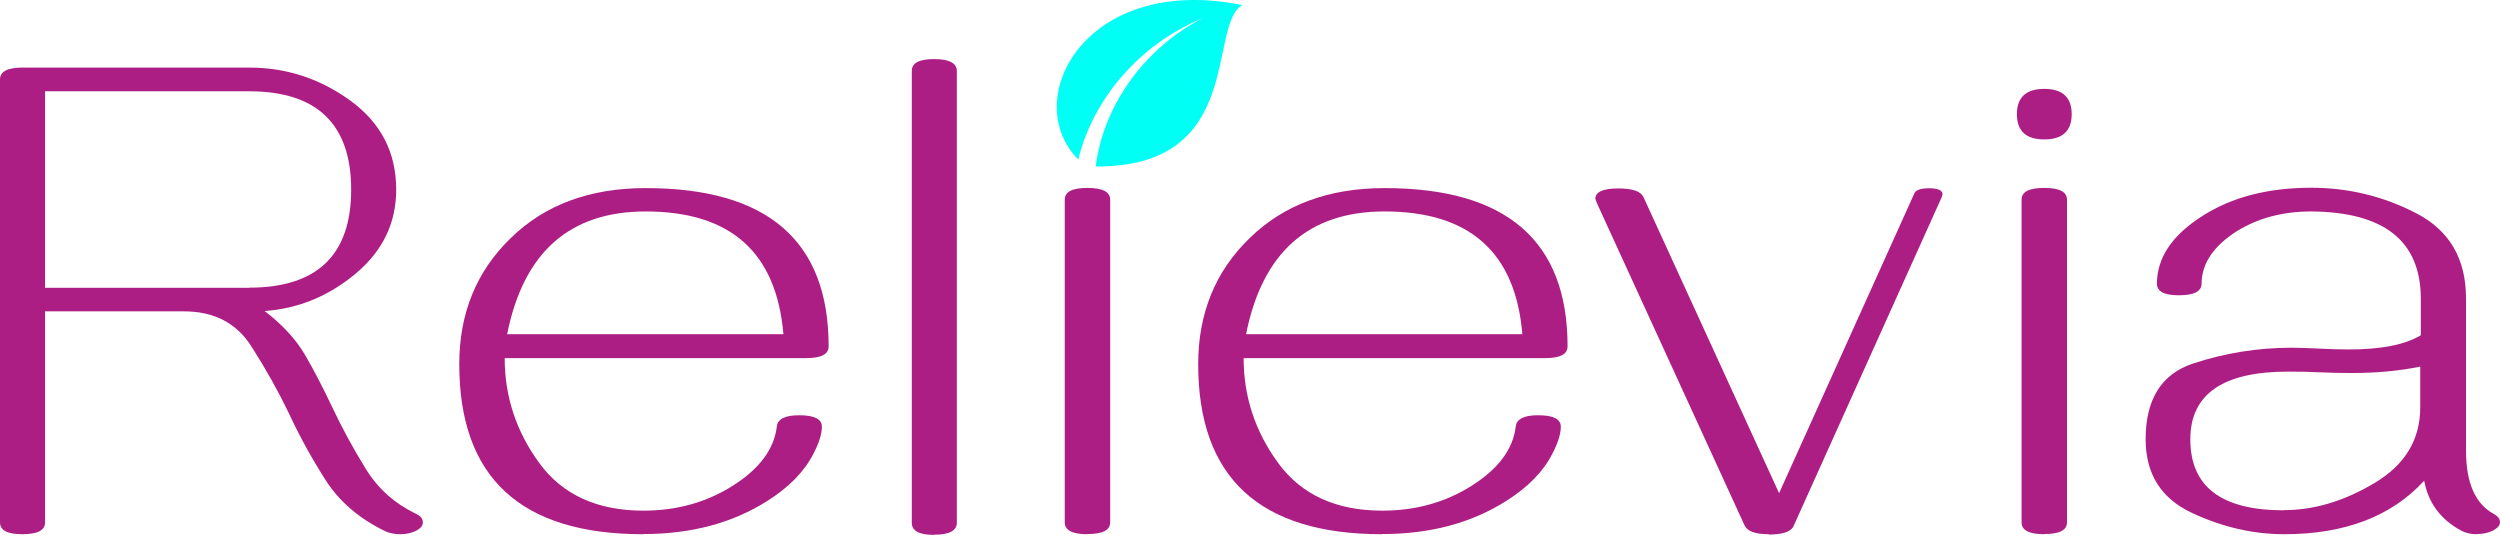
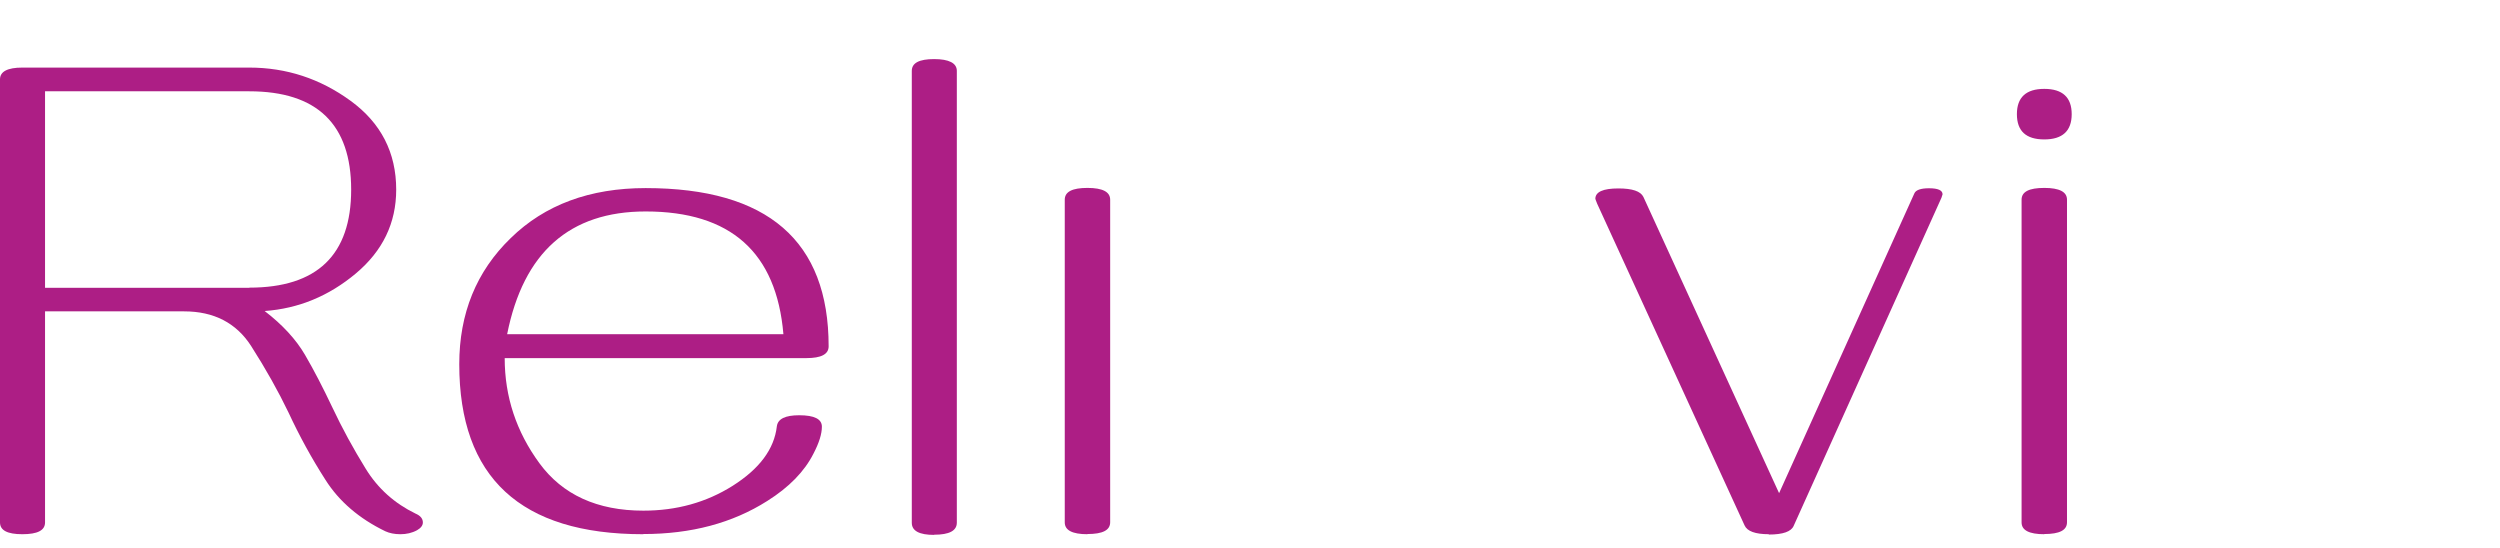
<svg xmlns="http://www.w3.org/2000/svg" width="187" height="41" viewBox="0 0 187 41" fill="none">
-   <path d="M80.654 11.932C81.791 7.308 85.315 3.254 90.018 1.338C85.638 3.539 82.522 7.891 81.96 12.45C93.163 12.54 90.285 1.92 92.924 0.379C81.188 -2.004 76.218 7.451 80.654 11.932Z" fill="#00FFF4" />
  <path d="M29.945 39.959C29.51 39.959 29.131 39.881 28.822 39.738C26.871 38.793 25.369 37.511 24.344 35.892C23.305 34.273 22.392 32.602 21.592 30.88C20.82 29.274 19.893 27.616 18.784 25.88C17.675 24.158 16.005 23.29 13.772 23.29H3.369V39.078C3.369 39.674 2.808 39.959 1.671 39.959C0.533 39.959 0 39.661 0 39.078V5.935C0 5.352 0.562 5.055 1.671 5.055H18.644C21.424 5.055 23.951 5.883 26.225 7.541C28.499 9.199 29.636 11.414 29.636 14.185C29.636 16.685 28.626 18.77 26.618 20.454C24.61 22.137 22.336 23.083 19.795 23.264C21.129 24.287 22.14 25.388 22.813 26.541C23.487 27.694 24.161 29.002 24.849 30.452C25.593 32.032 26.436 33.574 27.348 35.05C28.261 36.539 29.51 37.653 31.082 38.417C31.447 38.573 31.63 38.793 31.63 39.078C31.63 39.298 31.49 39.492 31.195 39.661C30.816 39.868 30.395 39.959 29.959 39.959M18.644 21.516C23.726 21.516 26.267 19.068 26.267 14.185C26.267 9.303 23.726 6.829 18.644 6.829H3.369V21.529H18.644V21.516Z" fill="#AD1E85" />
  <path d="M48.098 39.959C38.944 39.959 34.353 35.724 34.353 27.24C34.353 23.445 35.631 20.298 38.2 17.812C40.755 15.312 44.125 14.069 48.294 14.069C57.42 14.069 61.982 18.019 61.982 25.906C61.982 26.502 61.421 26.787 60.312 26.787H37.751C37.751 29.675 38.621 32.291 40.348 34.648C42.075 37.006 44.672 38.197 48.126 38.197C50.597 38.197 52.815 37.589 54.794 36.345C56.802 35.076 57.911 33.599 58.108 31.89C58.178 31.333 58.739 31.061 59.778 31.061C60.915 31.061 61.477 31.346 61.477 31.916C61.477 32.46 61.266 33.133 60.845 33.936C60.171 35.27 59.02 36.449 57.392 37.472C54.78 39.13 51.692 39.946 48.126 39.946M58.599 25C58.08 18.874 54.654 15.817 48.294 15.817C42.608 15.817 39.155 18.874 37.934 25H58.613H58.599Z" fill="#AD1E85" />
  <path d="M69.872 40.01C68.763 40.01 68.202 39.712 68.202 39.104V5.301C68.202 4.705 68.763 4.42 69.872 4.42C70.981 4.42 71.571 4.718 71.571 5.301V39.091C71.571 39.7 71.01 39.997 69.872 39.997" fill="#AD1E85" />
  <path d="M81.342 39.959C80.205 39.959 79.644 39.661 79.644 39.078V14.937C79.644 14.341 80.205 14.056 81.342 14.056C82.479 14.056 83.041 14.354 83.041 14.937V39.065C83.041 39.661 82.479 39.946 81.342 39.946" fill="#AD1E85" />
-   <path d="M103.369 39.959C94.216 39.959 89.625 35.724 89.625 27.24C89.625 23.445 90.903 20.298 93.472 17.812C96.027 15.312 99.396 14.069 103.566 14.069C112.691 14.069 117.254 18.019 117.254 25.906C117.254 26.502 116.692 26.787 115.583 26.787H93.023C93.023 29.675 93.893 32.291 95.62 34.648C97.347 37.006 99.944 38.197 103.398 38.197C105.868 38.197 108.087 37.589 110.066 36.345C112.074 35.076 113.183 33.599 113.379 31.89C113.449 31.333 114.011 31.061 115.05 31.061C116.187 31.061 116.749 31.346 116.749 31.916C116.749 32.46 116.538 33.133 116.117 33.936C115.443 35.27 114.292 36.449 112.663 37.472C110.052 39.13 106.963 39.946 103.398 39.946M113.871 25C113.365 18.874 109.926 15.817 103.566 15.817C97.88 15.817 94.427 18.874 93.205 25H113.885H113.871Z" fill="#AD1E85" />
  <path d="M132.304 39.959C131.293 39.959 130.689 39.738 130.493 39.298L119.472 15.247C119.388 15.027 119.332 14.898 119.332 14.872C119.332 14.354 119.907 14.095 121.059 14.095C122.098 14.095 122.715 14.302 122.926 14.729L133.076 36.889L143.198 14.457C143.311 14.211 143.676 14.082 144.293 14.082C144.967 14.082 145.304 14.237 145.304 14.535C145.304 14.548 145.276 14.639 145.22 14.794L134.171 39.324C133.989 39.764 133.371 39.984 132.304 39.984" fill="#AD1E85" />
  <path d="M152.913 10.429C151.537 10.429 150.864 9.795 150.864 8.538C150.864 7.282 151.551 6.648 152.913 6.648C154.275 6.648 154.963 7.282 154.963 8.538C154.963 9.795 154.275 10.429 152.913 10.429ZM152.913 39.959C151.776 39.959 151.214 39.661 151.214 39.078V14.937C151.214 14.341 151.776 14.056 152.913 14.056C154.05 14.056 154.612 14.354 154.612 14.937V39.065C154.612 39.661 154.05 39.946 152.913 39.946" fill="#AD1E85" />
-   <path d="M185.273 39.959C184.81 39.959 184.417 39.868 184.066 39.674C182.55 38.845 181.637 37.614 181.328 35.957C178.885 38.625 175.39 39.959 170.855 39.959C168.539 39.959 166.222 39.428 163.934 38.353C161.645 37.278 160.494 35.452 160.494 32.848C160.494 29.869 161.674 27.979 164.046 27.189C166.419 26.411 168.862 26.01 171.389 26.01C172.034 26.01 172.722 26.036 173.466 26.075C174.21 26.113 174.955 26.139 175.699 26.139C178.099 26.139 179.882 25.79 181.076 25.077V22.345C181.076 18.032 178.338 15.856 172.877 15.817C170.757 15.817 168.918 16.309 167.331 17.281C165.576 18.395 164.692 19.703 164.678 21.205C164.678 21.801 164.116 22.086 162.979 22.086C161.842 22.086 161.337 21.788 161.337 21.205C161.351 19.249 162.502 17.566 164.762 16.141C166.952 14.742 169.662 14.043 172.877 14.043C175.656 14.043 178.282 14.677 180.753 15.96C183.224 17.242 184.459 19.366 184.459 22.332V33.716C184.459 36.112 185.147 37.692 186.537 38.443C186.846 38.612 187 38.819 187 39.052C187 39.285 186.832 39.492 186.481 39.687C186.116 39.855 185.722 39.946 185.301 39.946M170.841 38.158C173.087 38.158 175.348 37.485 177.622 36.125C179.896 34.765 181.033 32.887 181.033 30.478V27.422C179.461 27.745 177.762 27.901 175.937 27.901C175.151 27.901 174.351 27.888 173.551 27.849C172.75 27.81 171.936 27.797 171.136 27.797C166.278 27.797 163.836 29.481 163.836 32.861C163.836 36.41 166.166 38.171 170.827 38.171" fill="#AD1E85" />
</svg>